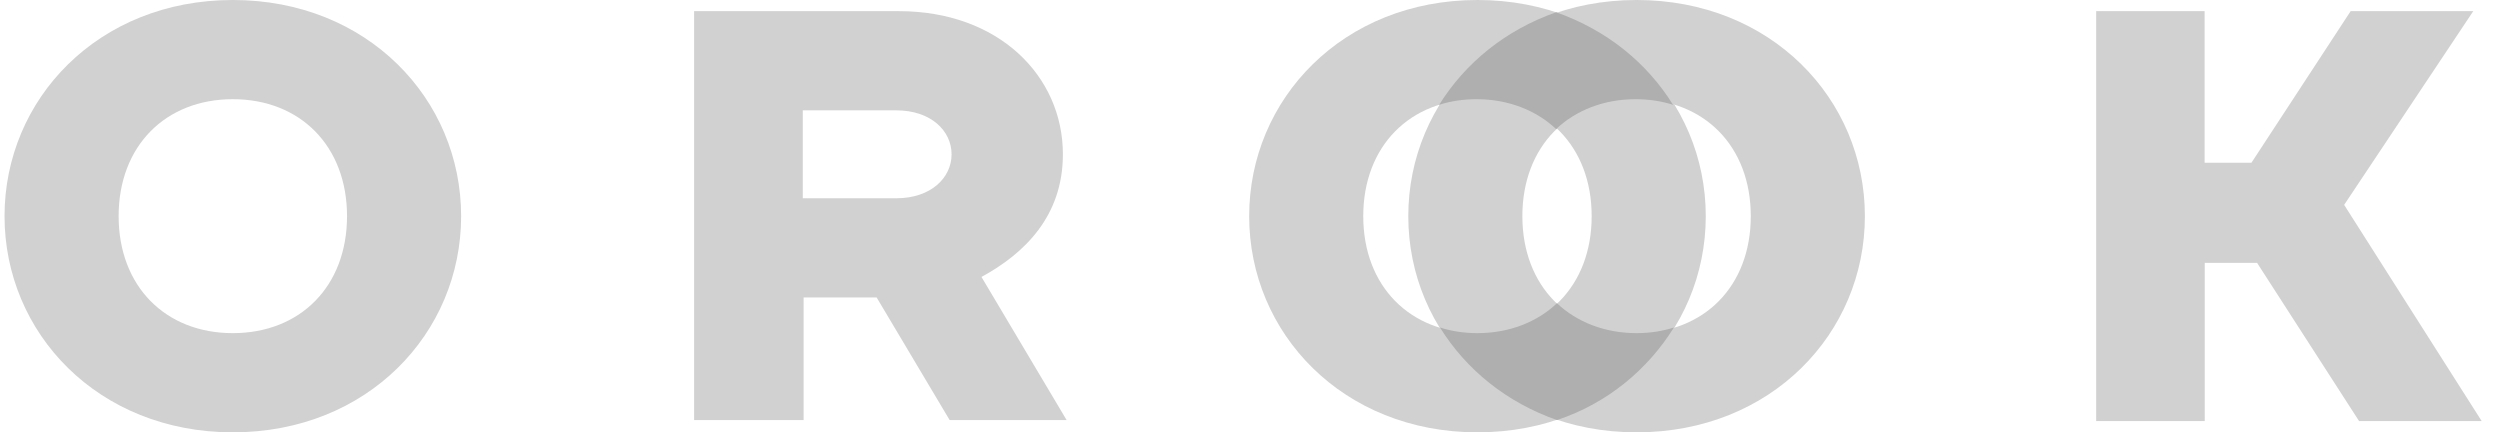
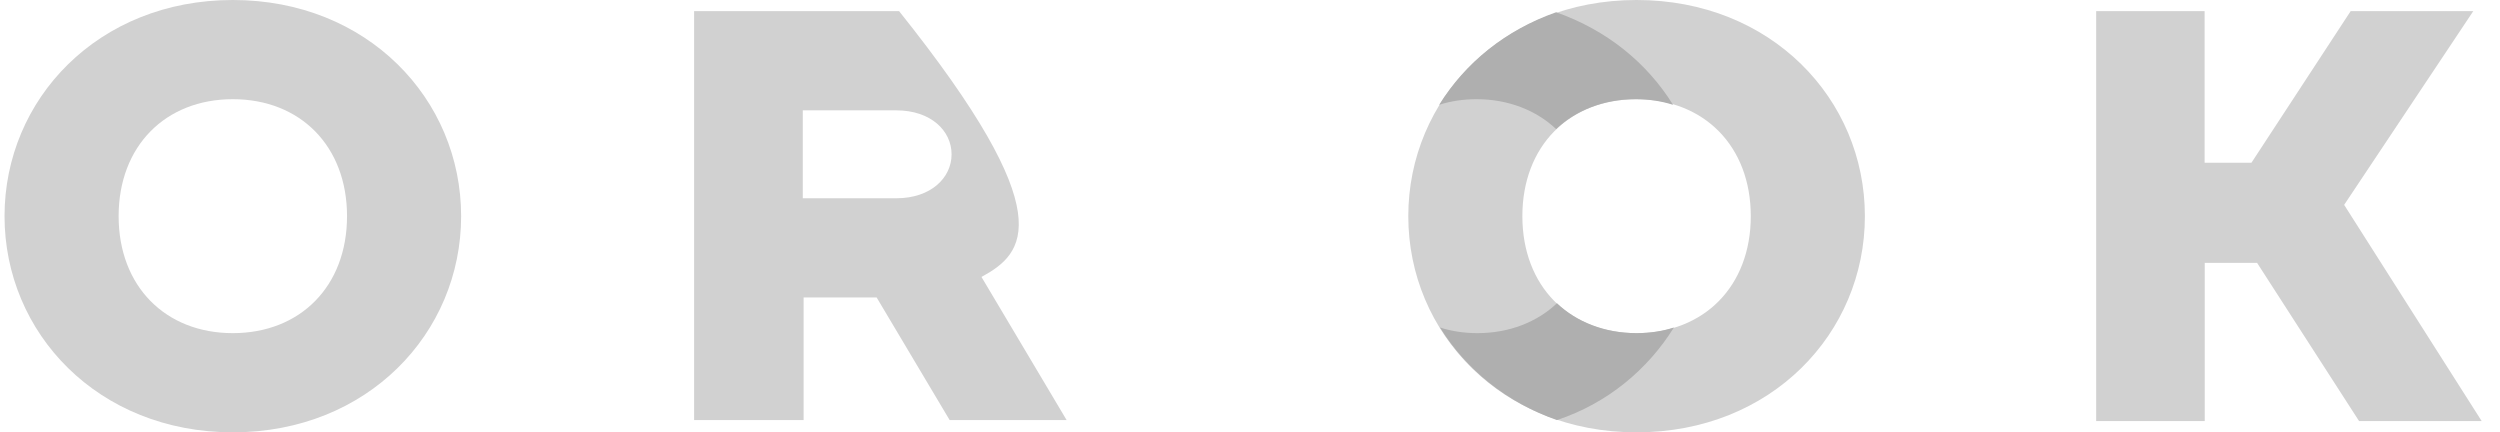
<svg xmlns="http://www.w3.org/2000/svg" width="133" height="23" viewBox="0 0 133 23" fill="none">
  <g clip-path="url(#clip0_3651_10820)">
    <path d="M111.51 0.594H117.285V8.657H119.777L125.054 0.594H131.577L124.709 10.899L132.024 22.399H125.501L120.077 13.985H117.292V22.399H111.516V0.594H111.51Z" fill="#D1D1D1" />
-     <path d="M36.932 0.594H47.832C53.109 0.594 56.546 4.031 56.546 8.21C56.546 11.494 54.508 13.487 52.214 14.733L56.744 22.348H50.521L46.637 15.825H42.752V22.348H36.926V0.594H36.932ZM47.685 10.548C49.525 10.548 50.624 9.456 50.624 8.21C50.624 6.964 49.531 5.871 47.685 5.871H42.708V10.548H47.685Z" fill="#D1D1D1" />
-     <path d="M78.601 0C85.77 0 90.747 5.277 90.747 11.5C90.747 17.723 85.77 23 78.601 23C71.433 23 66.456 17.723 66.456 11.5C66.456 5.277 71.433 0 78.601 0ZM78.601 17.723C82.186 17.723 84.677 15.231 84.677 11.5C84.677 7.769 82.186 5.277 78.601 5.277C75.017 5.277 72.525 7.769 72.525 11.5C72.525 15.231 75.017 17.723 78.601 17.723Z" fill="#D1D1D1" />
+     <path d="M36.932 0.594H47.832C56.546 11.494 54.508 13.487 52.214 14.733L56.744 22.348H50.521L46.637 15.825H42.752V22.348H36.926V0.594H36.932ZM47.685 10.548C49.525 10.548 50.624 9.456 50.624 8.21C50.624 6.964 49.531 5.871 47.685 5.871H42.708V10.548H47.685Z" fill="#D1D1D1" />
    <path d="M87.066 0C94.234 0 99.212 5.277 99.212 11.5C99.212 17.723 94.234 23 87.066 23C79.898 23 74.921 17.723 74.921 11.5C74.921 5.277 79.898 0 87.066 0ZM87.066 17.723C90.65 17.723 93.142 15.231 93.142 11.5C93.142 7.769 90.65 5.277 87.066 5.277C83.482 5.277 80.99 7.769 80.99 11.5C80.99 15.231 83.482 17.723 87.066 17.723Z" fill="#D1D1D1" />
    <path d="M89.053 17.422C88.452 17.62 87.756 17.723 87.06 17.723C85.367 17.723 83.872 17.122 82.83 16.132C81.782 17.128 80.294 17.723 78.601 17.723C77.904 17.723 77.208 17.62 76.607 17.422C78 19.665 80.141 21.403 82.83 22.348C85.52 21.454 87.66 19.659 89.053 17.422Z" fill="#AFAFAF" />
    <path d="M76.562 5.578C77.157 5.38 77.859 5.277 78.556 5.277C80.249 5.277 81.744 5.878 82.785 6.868C83.833 5.872 85.322 5.277 87.015 5.277C87.711 5.277 88.407 5.38 89.008 5.578C87.615 3.335 85.475 1.597 82.785 0.652C80.096 1.597 77.955 3.342 76.562 5.578Z" fill="#AFAFAF" />
    <path d="M12.386 0C19.555 0 24.532 5.277 24.532 11.5C24.532 17.723 19.555 23 12.386 23C5.218 23 0.241 17.723 0.241 11.5C0.241 5.277 5.218 0 12.386 0ZM12.386 17.723C15.971 17.723 18.462 15.231 18.462 11.5C18.462 7.769 15.971 5.277 12.386 5.277C8.802 5.277 6.311 7.769 6.311 11.5C6.311 15.231 8.802 17.723 12.386 17.723Z" fill="#D1D1D1" />
  </g>
  <defs>
    <clipPath id="clip0_3651_10820">
      <rect width="131.777" height="23" fill="white" transform="translate(0.241)" />
    </clipPath>
  </defs>
</svg>